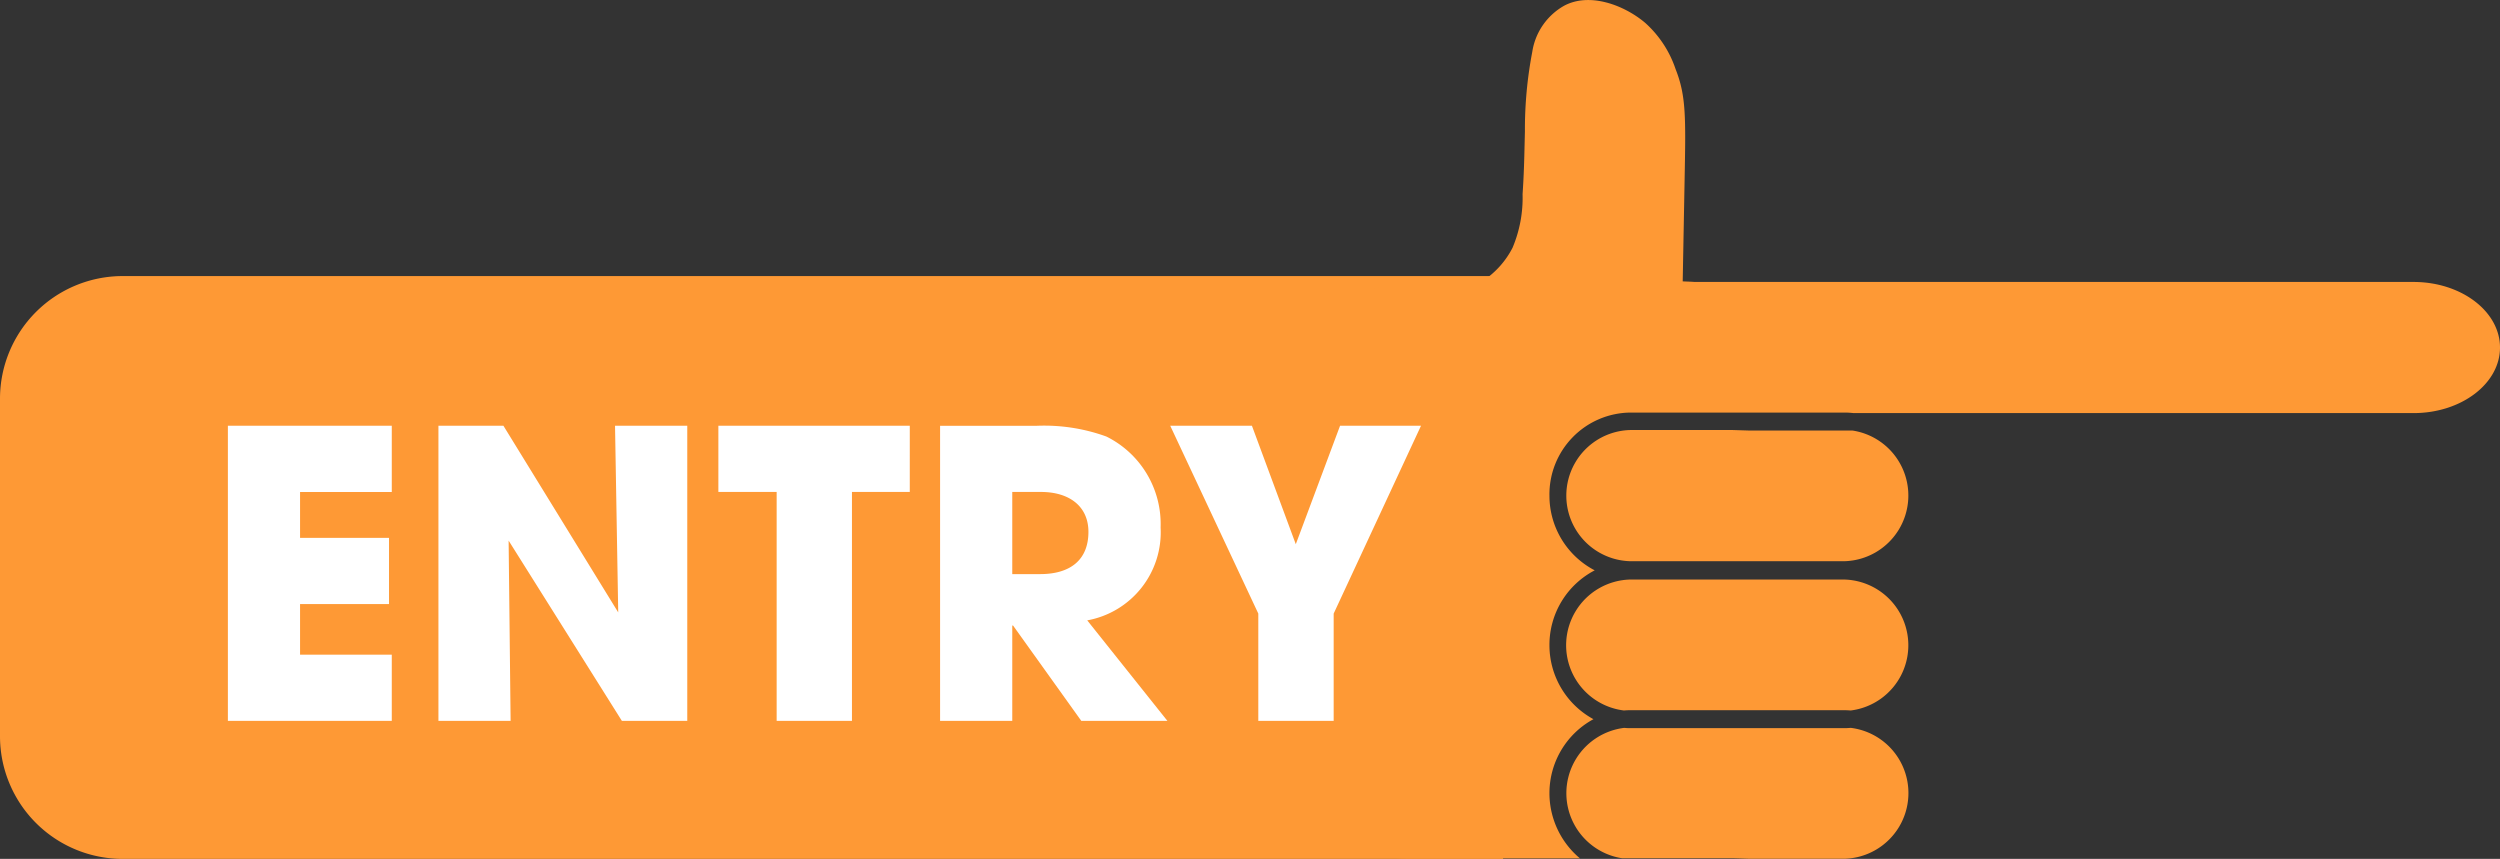
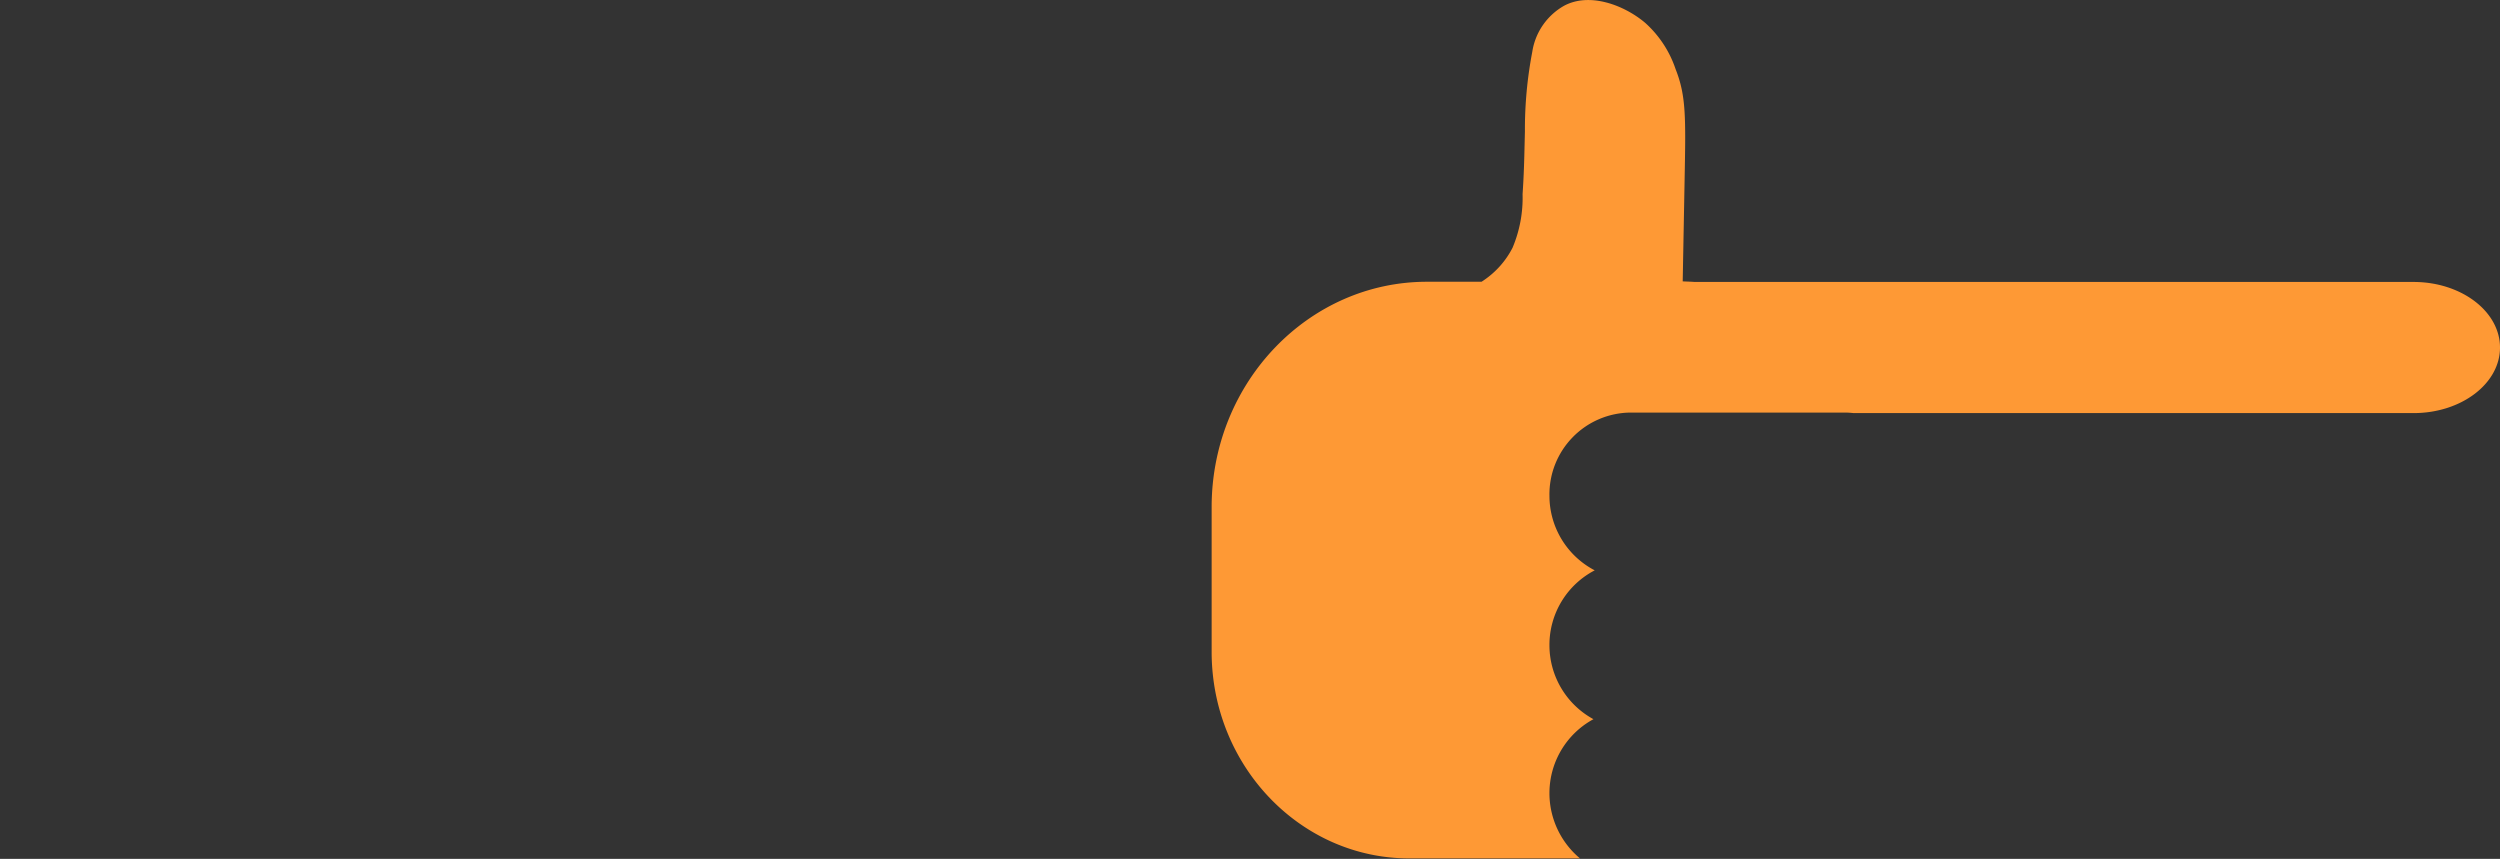
<svg xmlns="http://www.w3.org/2000/svg" width="163.001" height="56" viewBox="0 0 163.001 56">
  <rect x="0" y="0" width="163.001" height="56" fill="#333333" stroke="none" />
  <g id="Group_28034" data-name="Group 28034" transform="translate(17735 15032)">
-     <path id="Rectangle_1090" data-name="Rectangle 1090" d="M8,0H98a0,0,0,0,1,0,0V38a0,0,0,0,1,0,0H8a8,8,0,0,1-8-8V8A8,8,0,0,1,8,0Z" transform="translate(-17735 -15014)" fill="#fe9935" />
    <g id="Group_28030" data-name="Group 28030" transform="translate(-17656 -15032)">
      <g id="Group_28033" data-name="Group 28033" transform="translate(0 0)">
        <path id="Path_84700" data-name="Path 84700" d="M78.367,18.382h-46.9c-.105-.008-.162-.011-.219-.014l-.535-.022.124-6.626c.078-4.1.1-5.475-.591-7.222a7.059,7.059,0,0,0-1.99-3.018c-1.375-1.156-3.624-2-5.285-1.1a4.177,4.177,0,0,0-2.066,3,26.881,26.881,0,0,0-.48,5.193l-.019.792c-.028,1.18-.049,2.034-.133,3.3a8.386,8.386,0,0,1-.654,3.489,5.7,5.7,0,0,1-1.887,2.127l-.134.09H14.057C6.361,18.358.068,24.871,0,32.935v9.68C.063,50,5.829,55.968,12.878,55.968H24.017a5.543,5.543,0,0,1-1.993-4.238v-.01a5.485,5.485,0,0,1,2.869-4.829,5.493,5.493,0,0,1-2.869-4.823v-.01a5.478,5.478,0,0,1,2.952-4.871,5.488,5.488,0,0,1-2.952-4.865v-.011A5.334,5.334,0,0,1,27.29,26.9h13.97a4.962,4.962,0,0,1,.588.034h36.52c3.107,0,5.633-1.917,5.633-4.274s-2.527-4.276-5.633-4.276" transform="translate(0 0)" fill="#fe9935" />
-         <path id="Path_84701" data-name="Path 84701" d="M46.519,40.089l-1.092-.034h-6.7a4.278,4.278,0,0,0,0,8.553H52.7a4.285,4.285,0,0,0,.526-8.519Z" transform="translate(-11.438 -12.017)" fill="#fe9935" />
-         <path id="Path_84702" data-name="Path 84702" d="M53.091,67.8c-.132.009-.264.018-.4.017H38.677c-.116,0-.23-.01-.345-.018a4.292,4.292,0,0,0-.138,8.5h7.233l1.092.033H52.7a4.284,4.284,0,0,0,.394-8.536" transform="translate(-11.438 -20.341)" fill="#fe9935" />
-         <path id="Path_84703" data-name="Path 84703" d="M52.7,53.979H38.722a4.285,4.285,0,0,0-.405,8.537c.136-.01.272-.019.41-.017H52.7c.137,0,.272.008.407.018a4.286,4.286,0,0,0-.4-8.537" transform="translate(-11.438 -16.193)" fill="#fe9935" />
      </g>
    </g>
-     <path id="Path_84979" data-name="Path 84979" d="M-27.456,0V-4.316h-5.98v-3.3h5.8v-4.316h-5.8v-2.99h5.98V-19.24H-38.142V0ZM-8.19,0V-19.24H-12.9l.208,12.168L-20.176-19.24h-4.238V0h4.706l-.13-11.752L-12.454,0ZM2.548,0V-14.924h3.77V-19.24H-6.162v4.316h3.8V0ZM23.114,0,17.888-6.552a5.836,5.836,0,0,0,4.784-6.058,6.364,6.364,0,0,0-3.536-5.928,11.877,11.877,0,0,0-4.55-.7H8.294V0H13V-6.214h.052L17.5,0ZM13-9.568v-5.356h1.872c1.846,0,3.094.936,3.094,2.6,0,1.846-1.2,2.756-3.146,2.756ZM33.956,0V-6.994L39.65-19.24H34.372l-2.886,7.722-2.86-7.722H23.3L29.042-6.994V0Z" transform="translate(-17682 -14985)" fill="#fff" />
  </g>
</svg>